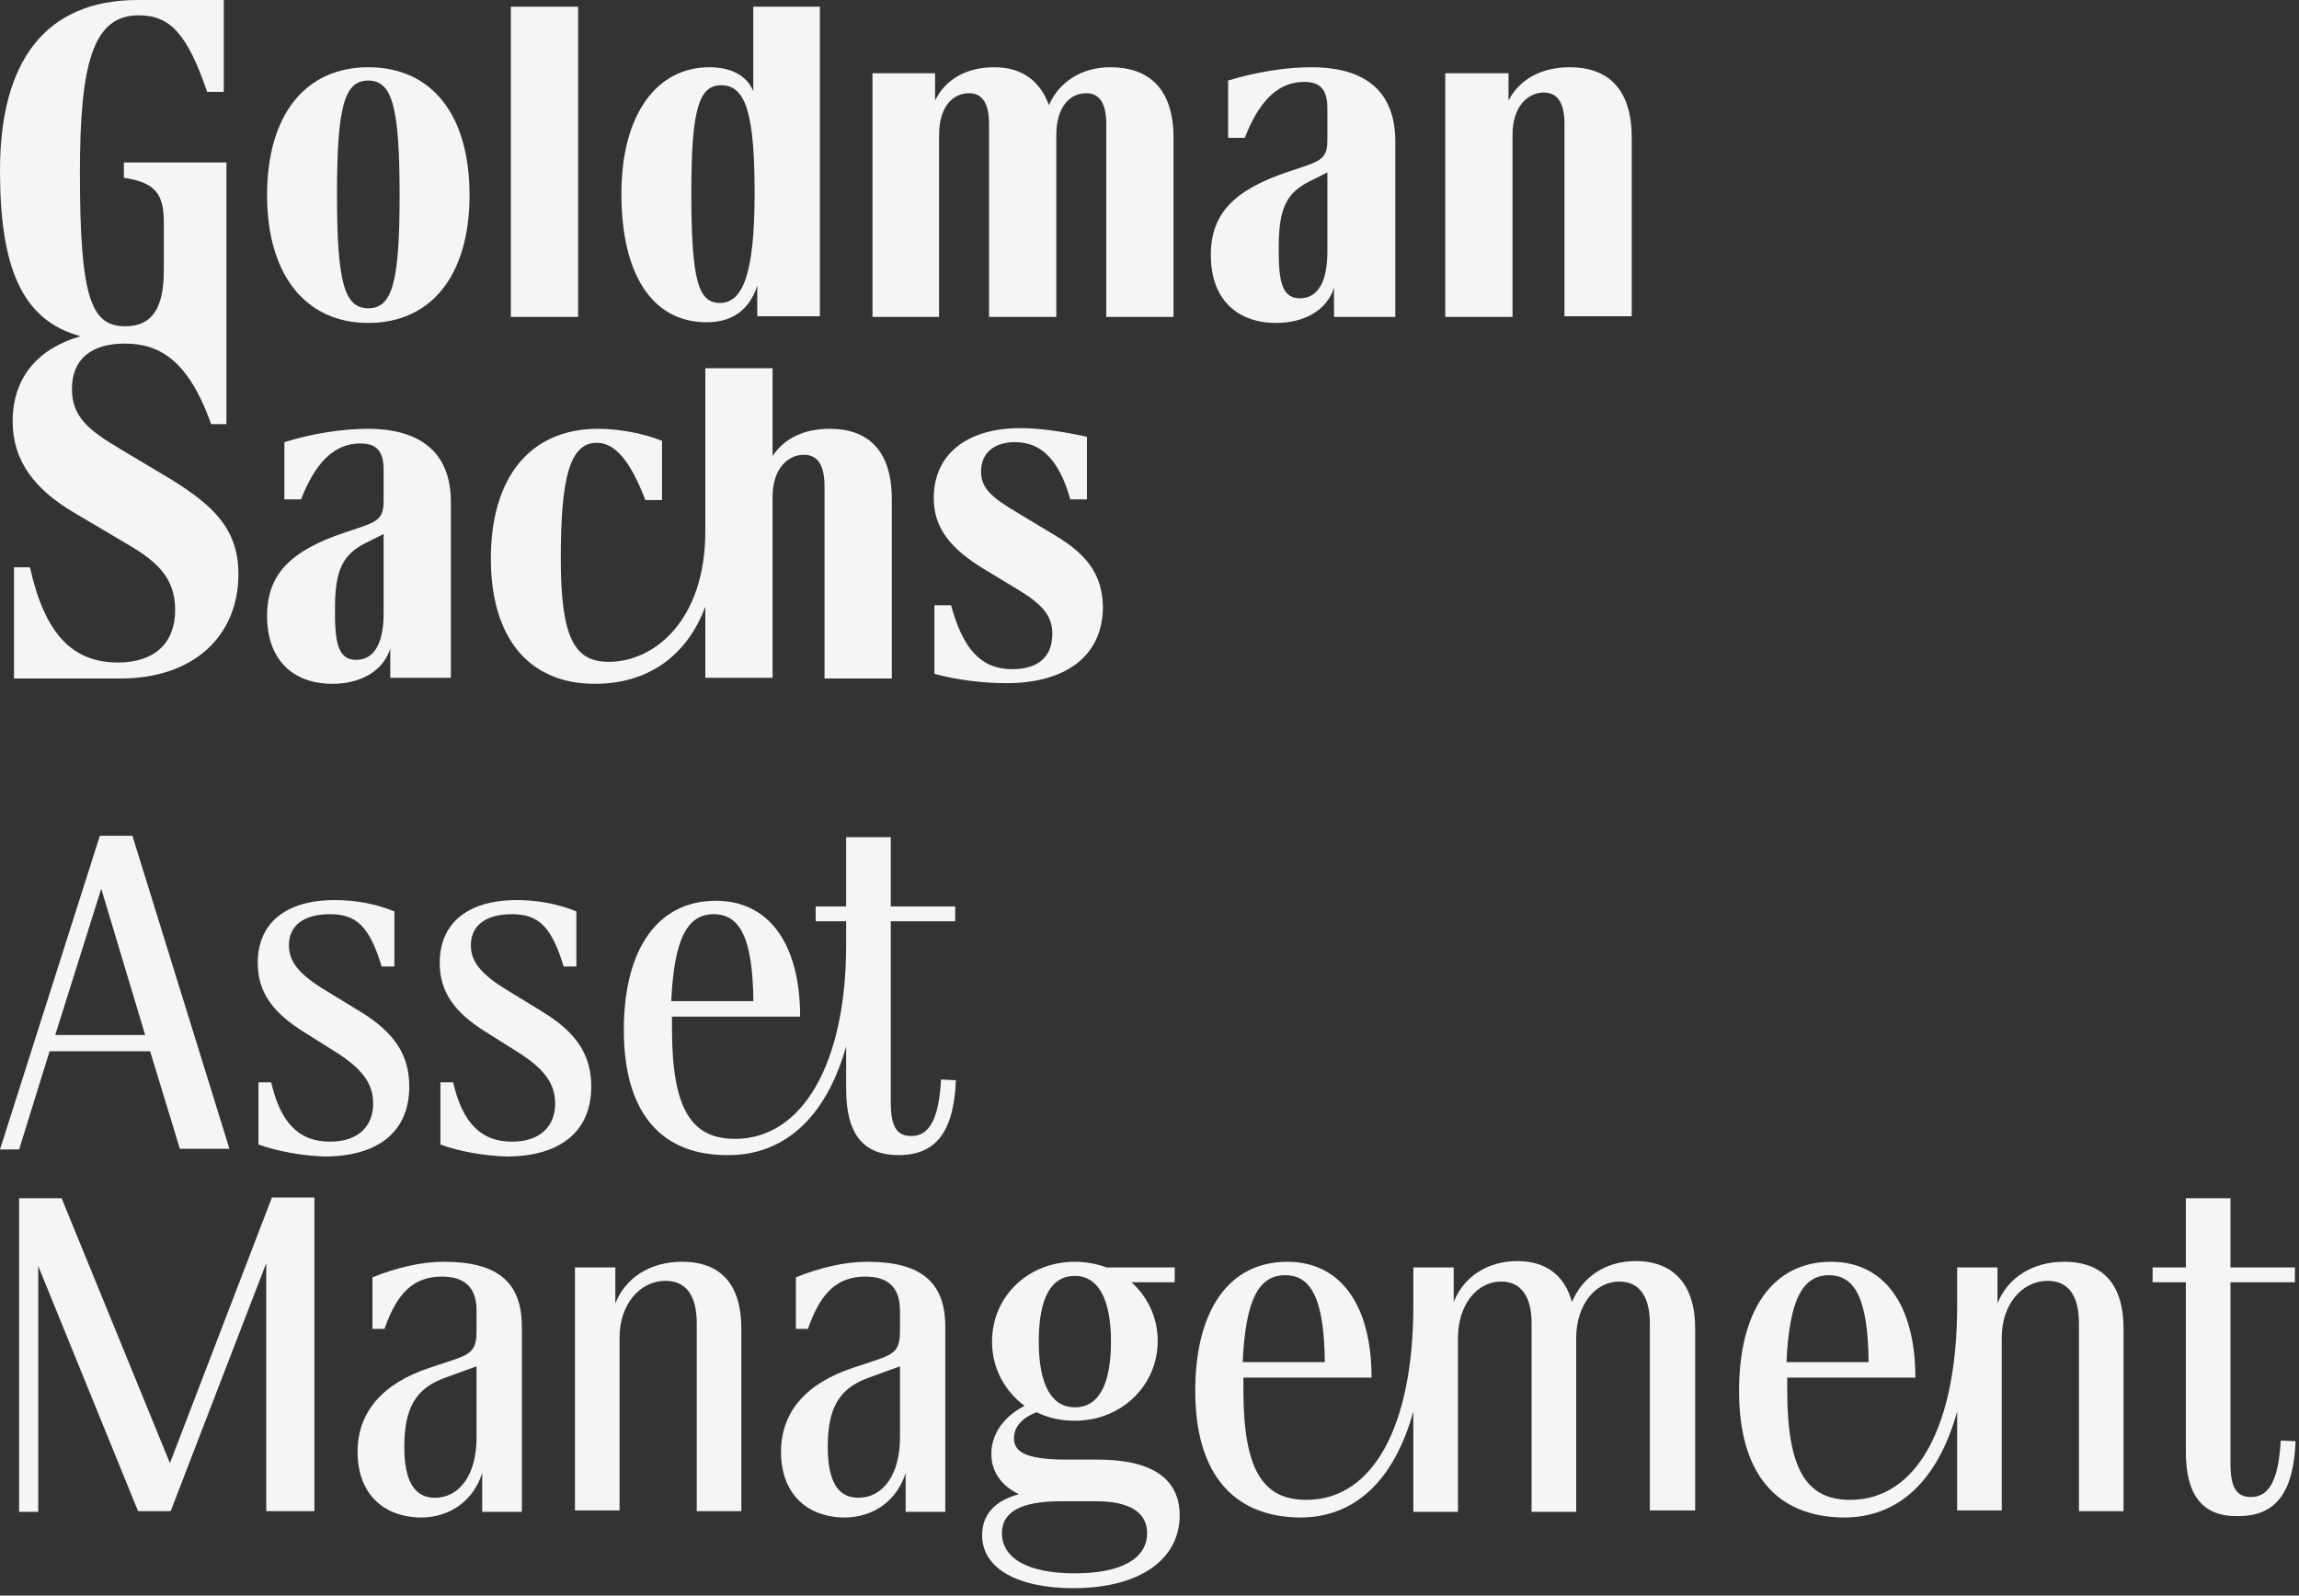
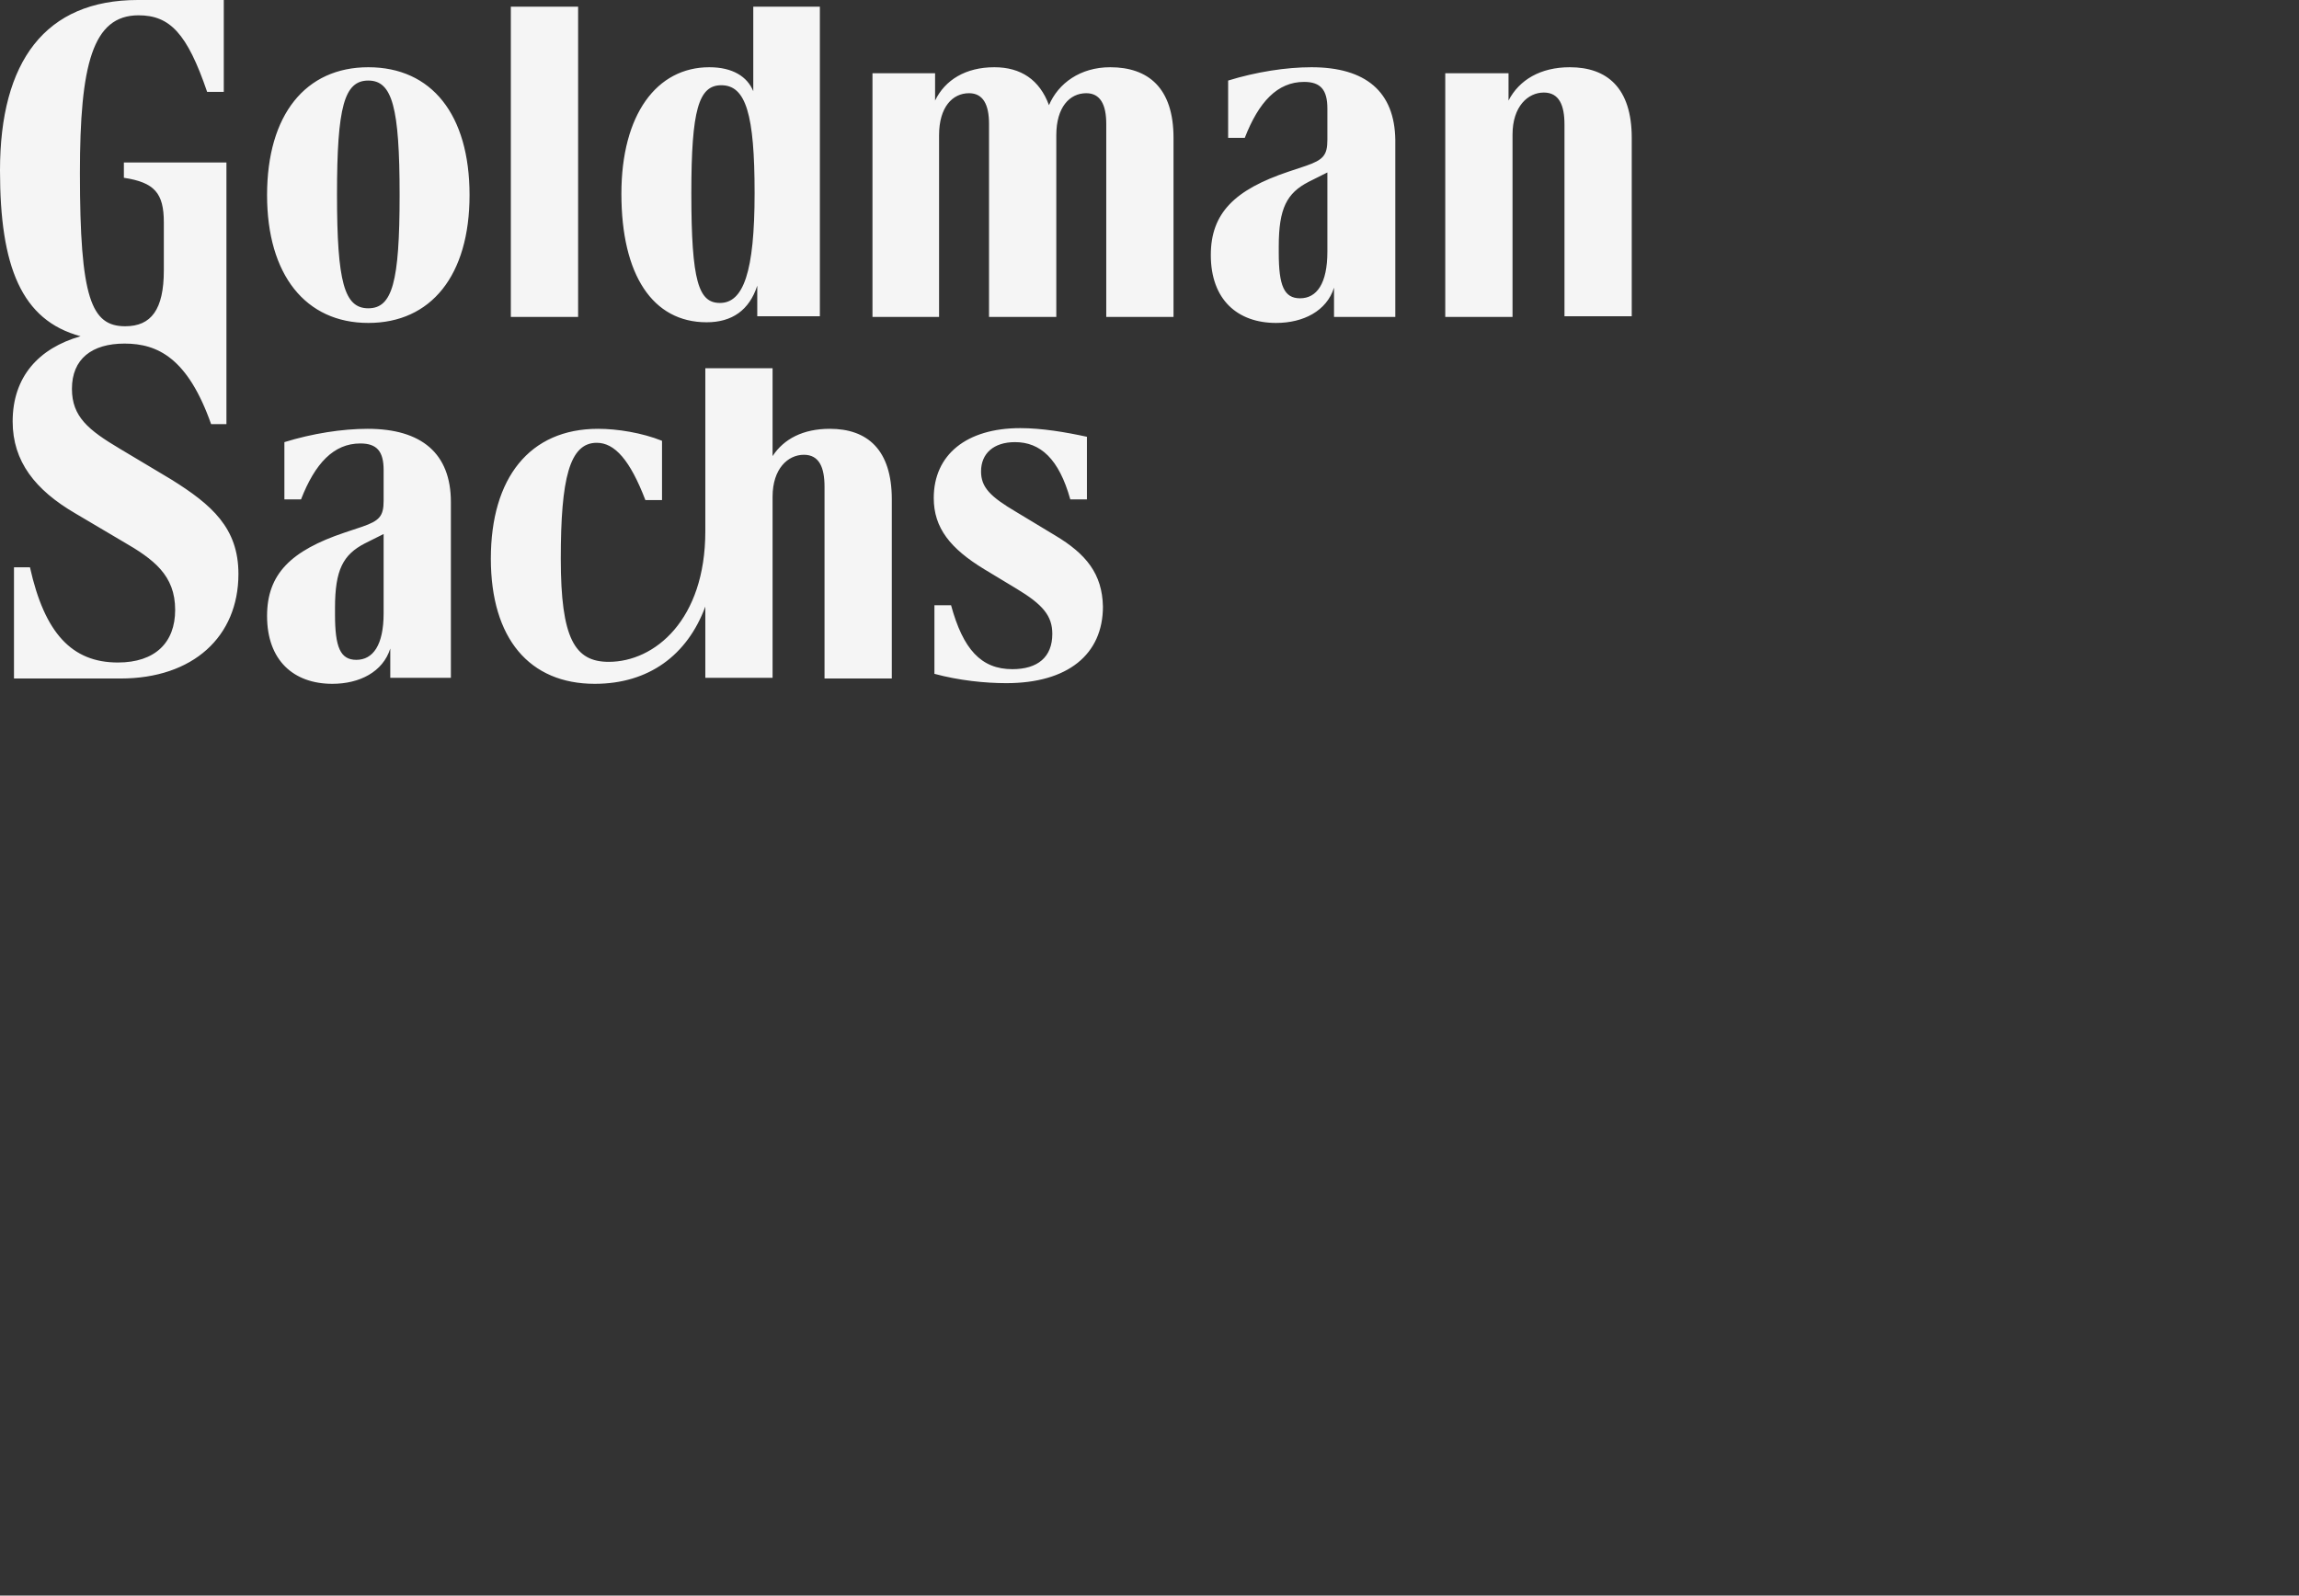
<svg xmlns="http://www.w3.org/2000/svg" width="121" height="84" viewBox="0 0 121 84" fill="none">
  <rect x="0" y="0" width="121" height="84" fill="#333333" stroke="none" />
  <path d="M19.385 3.54C16.09 3.54 14.056 6.029 14.056 10.271C14.056 14.477 16.09 17.001 19.385 17.001C22.68 17.001 24.713 14.512 24.713 10.271C24.713 6.029 22.715 3.54 19.385 3.54ZM19.385 16.23C18.123 16.23 17.737 14.863 17.737 10.236C17.737 5.609 18.123 4.241 19.385 4.241C20.646 4.241 21.032 5.644 21.032 10.271C21.032 14.863 20.646 16.23 19.385 16.23ZM43.677 22.575C42.275 22.575 41.258 23.1 40.662 24.012V19.385H37.122V27.973C37.122 32.635 34.458 34.843 32.039 34.843C30.251 34.843 29.515 33.616 29.515 29.41C29.515 25.203 29.971 23.311 31.408 23.311C32.354 23.311 33.161 24.222 33.967 26.325H34.843V23.206C33.792 22.785 32.495 22.575 31.478 22.575C27.868 22.575 25.834 25.169 25.834 29.41C25.834 33.616 27.868 36 31.303 36C34.142 36 36.175 34.493 37.122 31.934V35.684H40.662V26.15C40.662 24.678 41.468 23.942 42.31 23.942C43.116 23.942 43.396 24.608 43.396 25.624V35.72H46.937V26.29C46.937 23.661 45.64 22.575 43.677 22.575ZM26.886 0.351V16.686H30.427V0.351H26.886ZM39.646 0.351V4.802C39.33 4.031 38.559 3.54 37.332 3.54C34.563 3.54 32.705 6.029 32.705 10.201C32.705 14.477 34.352 16.966 37.192 16.966C38.524 16.966 39.435 16.335 39.856 15.038V16.65H43.151V0.351H39.646ZM37.893 15.949C36.771 15.949 36.386 14.828 36.386 10.165C36.386 5.784 36.771 4.487 37.963 4.487C39.26 4.487 39.716 6.029 39.716 10.165C39.716 14.337 39.12 15.949 37.893 15.949ZM58.434 3.54C56.857 3.54 55.7 4.382 55.209 5.538C54.719 4.206 53.737 3.54 52.335 3.54C50.828 3.54 49.741 4.206 49.215 5.293V3.856H45.92V16.686H49.425V7.116C49.425 5.644 50.127 4.907 51.003 4.907C51.739 4.907 52.054 5.503 52.054 6.52V16.686H55.595V7.116C55.595 5.644 56.296 4.907 57.172 4.907C57.908 4.907 58.224 5.503 58.224 6.52V16.686H61.764V7.256C61.764 4.627 60.432 3.54 58.434 3.54ZM55.525 28.183L53.492 26.956C52.125 26.15 51.634 25.659 51.634 24.818C51.634 23.872 52.3 23.276 53.422 23.276C54.754 23.276 55.735 24.152 56.331 26.29H57.207V22.995C56.086 22.75 54.824 22.539 53.702 22.539C50.863 22.539 49.145 23.942 49.145 26.22C49.145 27.797 50.021 28.884 51.809 29.971L53.492 30.987C54.894 31.829 55.385 32.425 55.385 33.371C55.385 34.598 54.613 35.229 53.281 35.229C51.634 35.229 50.687 34.177 50.056 31.864H49.18V35.474C50.477 35.825 51.844 35.965 52.966 35.965C56.191 35.965 58.049 34.458 58.049 31.934C58.014 30.216 57.172 29.165 55.525 28.183ZM69.02 3.54C67.688 3.54 66.111 3.786 64.639 4.241V7.256H65.515C66.251 5.363 67.233 4.312 68.635 4.312C69.511 4.312 69.862 4.732 69.862 5.714V7.361C69.862 8.167 69.651 8.413 68.74 8.728L67.794 9.044C64.989 9.99 63.727 11.217 63.727 13.425C63.727 15.774 65.129 17.001 67.163 17.001C68.6 17.001 69.827 16.37 70.212 15.143V16.686H73.437V7.361C73.402 4.837 71.895 3.54 69.02 3.54ZM69.862 13.25C69.862 14.933 69.301 15.704 68.424 15.704C67.583 15.704 67.303 15.038 67.303 13.32V12.97C67.303 10.972 67.724 10.165 68.88 9.57L69.862 9.079V13.25ZM82.621 3.54C81.079 3.54 79.957 4.206 79.396 5.293V3.856H76.066V16.686H79.607V7.081C79.607 5.609 80.413 4.872 81.254 4.872C82.06 4.872 82.341 5.538 82.341 6.555V16.65H85.881V7.256C85.881 4.627 84.584 3.54 82.621 3.54ZM12.549 30.216C12.549 33.511 10.165 35.72 6.345 35.72H0.736V29.866H1.577C2.349 33.336 3.786 34.878 6.204 34.878C8.167 34.878 9.219 33.827 9.219 32.109C9.219 30.286 8.097 29.445 6.45 28.498L3.961 27.026C1.858 25.799 0.666 24.292 0.666 22.189C0.666 19.84 2.033 18.333 4.241 17.702C1.122 16.861 0 14.021 0 8.974C0 3.225 2.384 0 7.256 0H11.778V4.837H10.902C9.85 1.753 8.939 0.806 7.291 0.806C4.872 0.806 4.206 3.4 4.206 9.114C4.206 15.704 4.802 17.176 6.59 17.176C7.957 17.176 8.623 16.3 8.623 14.232V11.708C8.623 10.165 8.132 9.605 6.52 9.359V8.553H11.918V22.329H11.112C9.885 18.859 8.308 18.088 6.555 18.088C4.837 18.088 3.786 18.894 3.786 20.471C3.786 21.944 4.662 22.645 6.31 23.626L9.009 25.239C11.147 26.571 12.549 27.797 12.549 30.216ZM19.35 22.575C18.017 22.575 16.44 22.82 14.968 23.276V26.29H15.844C16.58 24.397 17.562 23.346 18.964 23.346C19.84 23.346 20.191 23.766 20.191 24.748V26.36C20.191 27.166 19.98 27.412 19.069 27.727L18.123 28.043C15.318 28.989 14.056 30.216 14.056 32.425C14.056 34.773 15.459 36 17.492 36C18.929 36 20.156 35.369 20.541 34.142V35.684H23.731V26.43C23.731 23.872 22.189 22.575 19.35 22.575ZM20.191 32.284C20.191 33.967 19.63 34.738 18.754 34.738C17.912 34.738 17.632 34.072 17.632 32.354V32.004C17.632 30.006 18.053 29.2 19.209 28.604L20.191 28.113V32.284Z" fill="white" fill-opacity="0.95" />
-   <path d="M5.255 44H6.969L12.075 60.476H9.466L7.901 55.344H2.609L1.006 60.514H0L5.255 44ZM7.64 54.488L5.329 46.789L2.907 54.488H7.64ZM13.603 60.253V56.98H14.274C14.758 59.1 15.727 60.104 17.367 60.104C18.82 60.104 19.64 59.323 19.64 58.096C19.64 57.055 19.081 56.273 17.665 55.381L15.951 54.302C14.348 53.298 13.565 52.219 13.565 50.695C13.565 48.612 15.019 47.385 17.628 47.385C18.671 47.385 19.752 47.571 20.758 47.98V50.881H20.087C19.454 48.798 18.783 48.128 17.367 48.128C15.988 48.128 15.205 48.723 15.205 49.765C15.205 50.62 15.727 51.29 17.143 52.145L18.969 53.261C20.795 54.377 21.541 55.567 21.541 57.203C21.541 59.547 19.938 60.885 17.069 60.885C15.951 60.848 14.646 60.625 13.603 60.253ZM23.18 60.253V56.98H23.851C24.336 59.1 25.305 60.104 26.945 60.104C28.398 60.104 29.218 59.323 29.218 58.096C29.218 57.055 28.659 56.273 27.243 55.381L25.528 54.302C23.926 53.298 23.143 52.219 23.143 50.695C23.143 48.612 24.597 47.385 27.205 47.385C28.249 47.385 29.33 47.571 30.336 47.98V50.881H29.665C29.032 48.798 28.361 48.128 26.945 48.128C25.566 48.128 24.783 48.723 24.783 49.765C24.783 50.62 25.305 51.29 26.721 52.145L28.547 53.261C30.373 54.377 31.119 55.567 31.119 57.203C31.119 59.547 29.516 60.885 26.646 60.885C25.491 60.848 24.187 60.625 23.18 60.253ZM32.833 54.228C32.833 49.951 34.622 47.422 37.678 47.422C40.473 47.422 42.112 49.691 42.112 53.521H35.367C35.367 53.707 35.367 53.93 35.367 54.154C35.367 58.356 36.373 59.956 38.684 59.956C42.224 59.956 44.535 56.013 44.535 49.728V48.5H42.932V47.719H44.535V44.074H46.883V47.719H50.274V48.5H46.883V58.022C46.883 59.286 47.181 59.807 47.964 59.807C48.932 59.807 49.417 58.877 49.529 56.831L50.311 56.869C50.2 59.584 49.268 60.811 47.293 60.811C45.429 60.811 44.535 59.695 44.535 57.352V55.083C43.491 58.803 41.293 60.811 38.349 60.811C34.733 60.848 32.833 58.505 32.833 54.228ZM39.653 52.703C39.616 49.467 38.982 48.128 37.566 48.128C36.15 48.128 35.479 49.467 35.33 52.703H39.653ZM1.006 63.08H3.242L8.944 77.027L14.311 63.043H16.547V79.556H14.013V66.501L8.982 79.556H7.267L2.012 66.65V79.593H1.006V63.08ZM18.82 76.432C18.82 74.349 20.125 72.824 22.622 72.006L23.851 71.597C24.858 71.262 25.081 71.002 25.081 70.072V68.993C25.081 67.803 24.485 67.208 23.255 67.208C21.802 67.208 20.907 68.026 20.236 69.96H19.603V67.245C20.907 66.725 22.174 66.427 23.367 66.427C26.199 66.427 27.466 67.506 27.466 69.849V79.593H25.379V77.548C24.932 78.961 23.739 79.891 22.137 79.891C20.087 79.854 18.82 78.552 18.82 76.432ZM25.081 75.688V71.932L23.441 72.527C21.876 73.085 21.28 74.126 21.28 76.171C21.28 77.957 21.802 78.849 22.882 78.849C24.224 78.849 25.081 77.585 25.081 75.688ZM30.261 66.725H32.386V68.621C32.907 67.282 34.212 66.427 35.889 66.427C37.976 66.427 39.019 67.654 39.019 69.96V79.556H36.671V69.663C36.671 68.212 36.112 67.431 35.032 67.431C33.653 67.431 32.609 68.696 32.609 70.407V79.519H30.261V66.725ZM41.106 76.432C41.106 74.349 42.411 72.824 44.908 72.006L46.137 71.597C47.144 71.262 47.367 71.002 47.367 70.072V68.993C47.367 67.803 46.771 67.208 45.541 67.208C44.088 67.208 43.193 68.026 42.522 69.96H41.889V67.245C43.193 66.725 44.46 66.427 45.653 66.427C48.485 66.427 49.752 67.506 49.752 69.849V79.593H47.665V77.548C47.218 78.961 46.026 79.891 44.423 79.891C42.373 79.854 41.106 78.552 41.106 76.432ZM47.367 75.688V71.932L45.727 72.527C44.162 73.085 43.566 74.126 43.566 76.171C43.566 77.957 44.088 78.849 45.168 78.849C46.51 78.849 47.367 77.585 47.367 75.688ZM51.69 80.821C51.69 79.742 52.361 78.998 53.628 78.663C52.697 78.217 52.175 77.473 52.175 76.543C52.175 75.391 52.957 74.498 53.926 74.014C52.883 73.233 52.212 72.043 52.212 70.63C52.212 68.249 54.113 66.427 56.572 66.427C57.169 66.427 57.728 66.539 58.249 66.725H61.827V67.506H59.554C60.411 68.287 60.933 69.365 60.933 70.593C60.933 72.936 59.032 74.795 56.572 74.795C55.827 74.795 55.156 74.647 54.56 74.349C53.777 74.647 53.367 75.13 53.367 75.725C53.367 76.506 54.15 76.841 56.162 76.841H57.765C60.635 76.841 62.088 77.845 62.088 79.779C62.088 82.085 60.001 83.61 56.498 83.61C53.554 83.61 51.69 82.569 51.69 80.821ZM52.734 80.709C52.734 82.048 54.113 82.829 56.572 82.829C59.032 82.829 60.374 82.048 60.374 80.709C60.374 79.593 59.405 79.035 57.69 79.035H55.827C53.74 79.035 52.734 79.593 52.734 80.709ZM58.473 70.63C58.473 68.398 57.802 67.171 56.572 67.171C55.305 67.171 54.672 68.361 54.672 70.63C54.672 72.899 55.343 74.089 56.572 74.089C57.84 74.089 58.473 72.861 58.473 70.63ZM62.908 73.233C62.908 68.956 64.697 66.427 67.753 66.427C70.548 66.427 72.188 68.696 72.188 72.527H65.442C65.442 72.713 65.442 72.936 65.442 73.159C65.442 77.362 66.448 78.961 68.759 78.961C72.299 78.961 74.386 75.019 74.386 68.733V66.725H76.511V68.547C77.032 67.208 78.299 66.39 79.865 66.39C81.393 66.39 82.362 67.171 82.734 68.547C83.293 67.208 84.523 66.39 86.088 66.39C88.101 66.39 89.219 67.654 89.219 69.923V79.519H86.834V69.663C86.834 68.249 86.275 67.469 85.231 67.469C83.927 67.469 82.958 68.733 82.958 70.444V79.593H80.61V69.663C80.61 68.249 80.051 67.469 79.007 67.469C77.703 67.469 76.734 68.733 76.734 70.444V79.593H74.386V74.312C73.38 77.919 71.33 79.891 68.424 79.891C64.846 79.854 62.908 77.51 62.908 73.233ZM69.728 71.708C69.691 68.473 69.057 67.134 67.641 67.134C66.225 67.134 65.554 68.473 65.405 71.708H69.728ZM91.529 73.233C91.529 68.956 93.318 66.427 96.374 66.427C99.169 66.427 100.809 68.696 100.809 72.527H94.064C94.064 72.713 94.064 72.936 94.064 73.159C94.064 77.362 95.07 78.961 97.38 78.961C100.921 78.961 103.008 75.019 103.008 68.733V66.725H105.132V68.621C105.654 67.282 106.958 66.427 108.635 66.427C110.722 66.427 111.766 67.654 111.766 69.96V79.556H109.418V69.663C109.418 68.212 108.859 67.431 107.778 67.431C106.399 67.431 105.356 68.696 105.356 70.407V79.519H103.008V74.312C102.002 77.919 99.952 79.891 97.045 79.891C93.43 79.854 91.529 77.51 91.529 73.233ZM98.349 71.708C98.312 68.473 97.679 67.134 96.263 67.134C94.846 67.134 94.175 68.473 94.026 71.708H98.349ZM115.045 76.432V67.506H113.294V66.725H115.045V63.08H117.393V66.725H120.785V67.506H117.393V77.027C117.393 78.291 117.691 78.812 118.474 78.812C119.443 78.812 119.927 77.882 120.039 75.837L120.822 75.874C120.71 78.589 119.778 79.816 117.803 79.816C115.94 79.854 115.045 78.738 115.045 76.432Z" fill="white" fill-opacity="0.95" />
</svg>